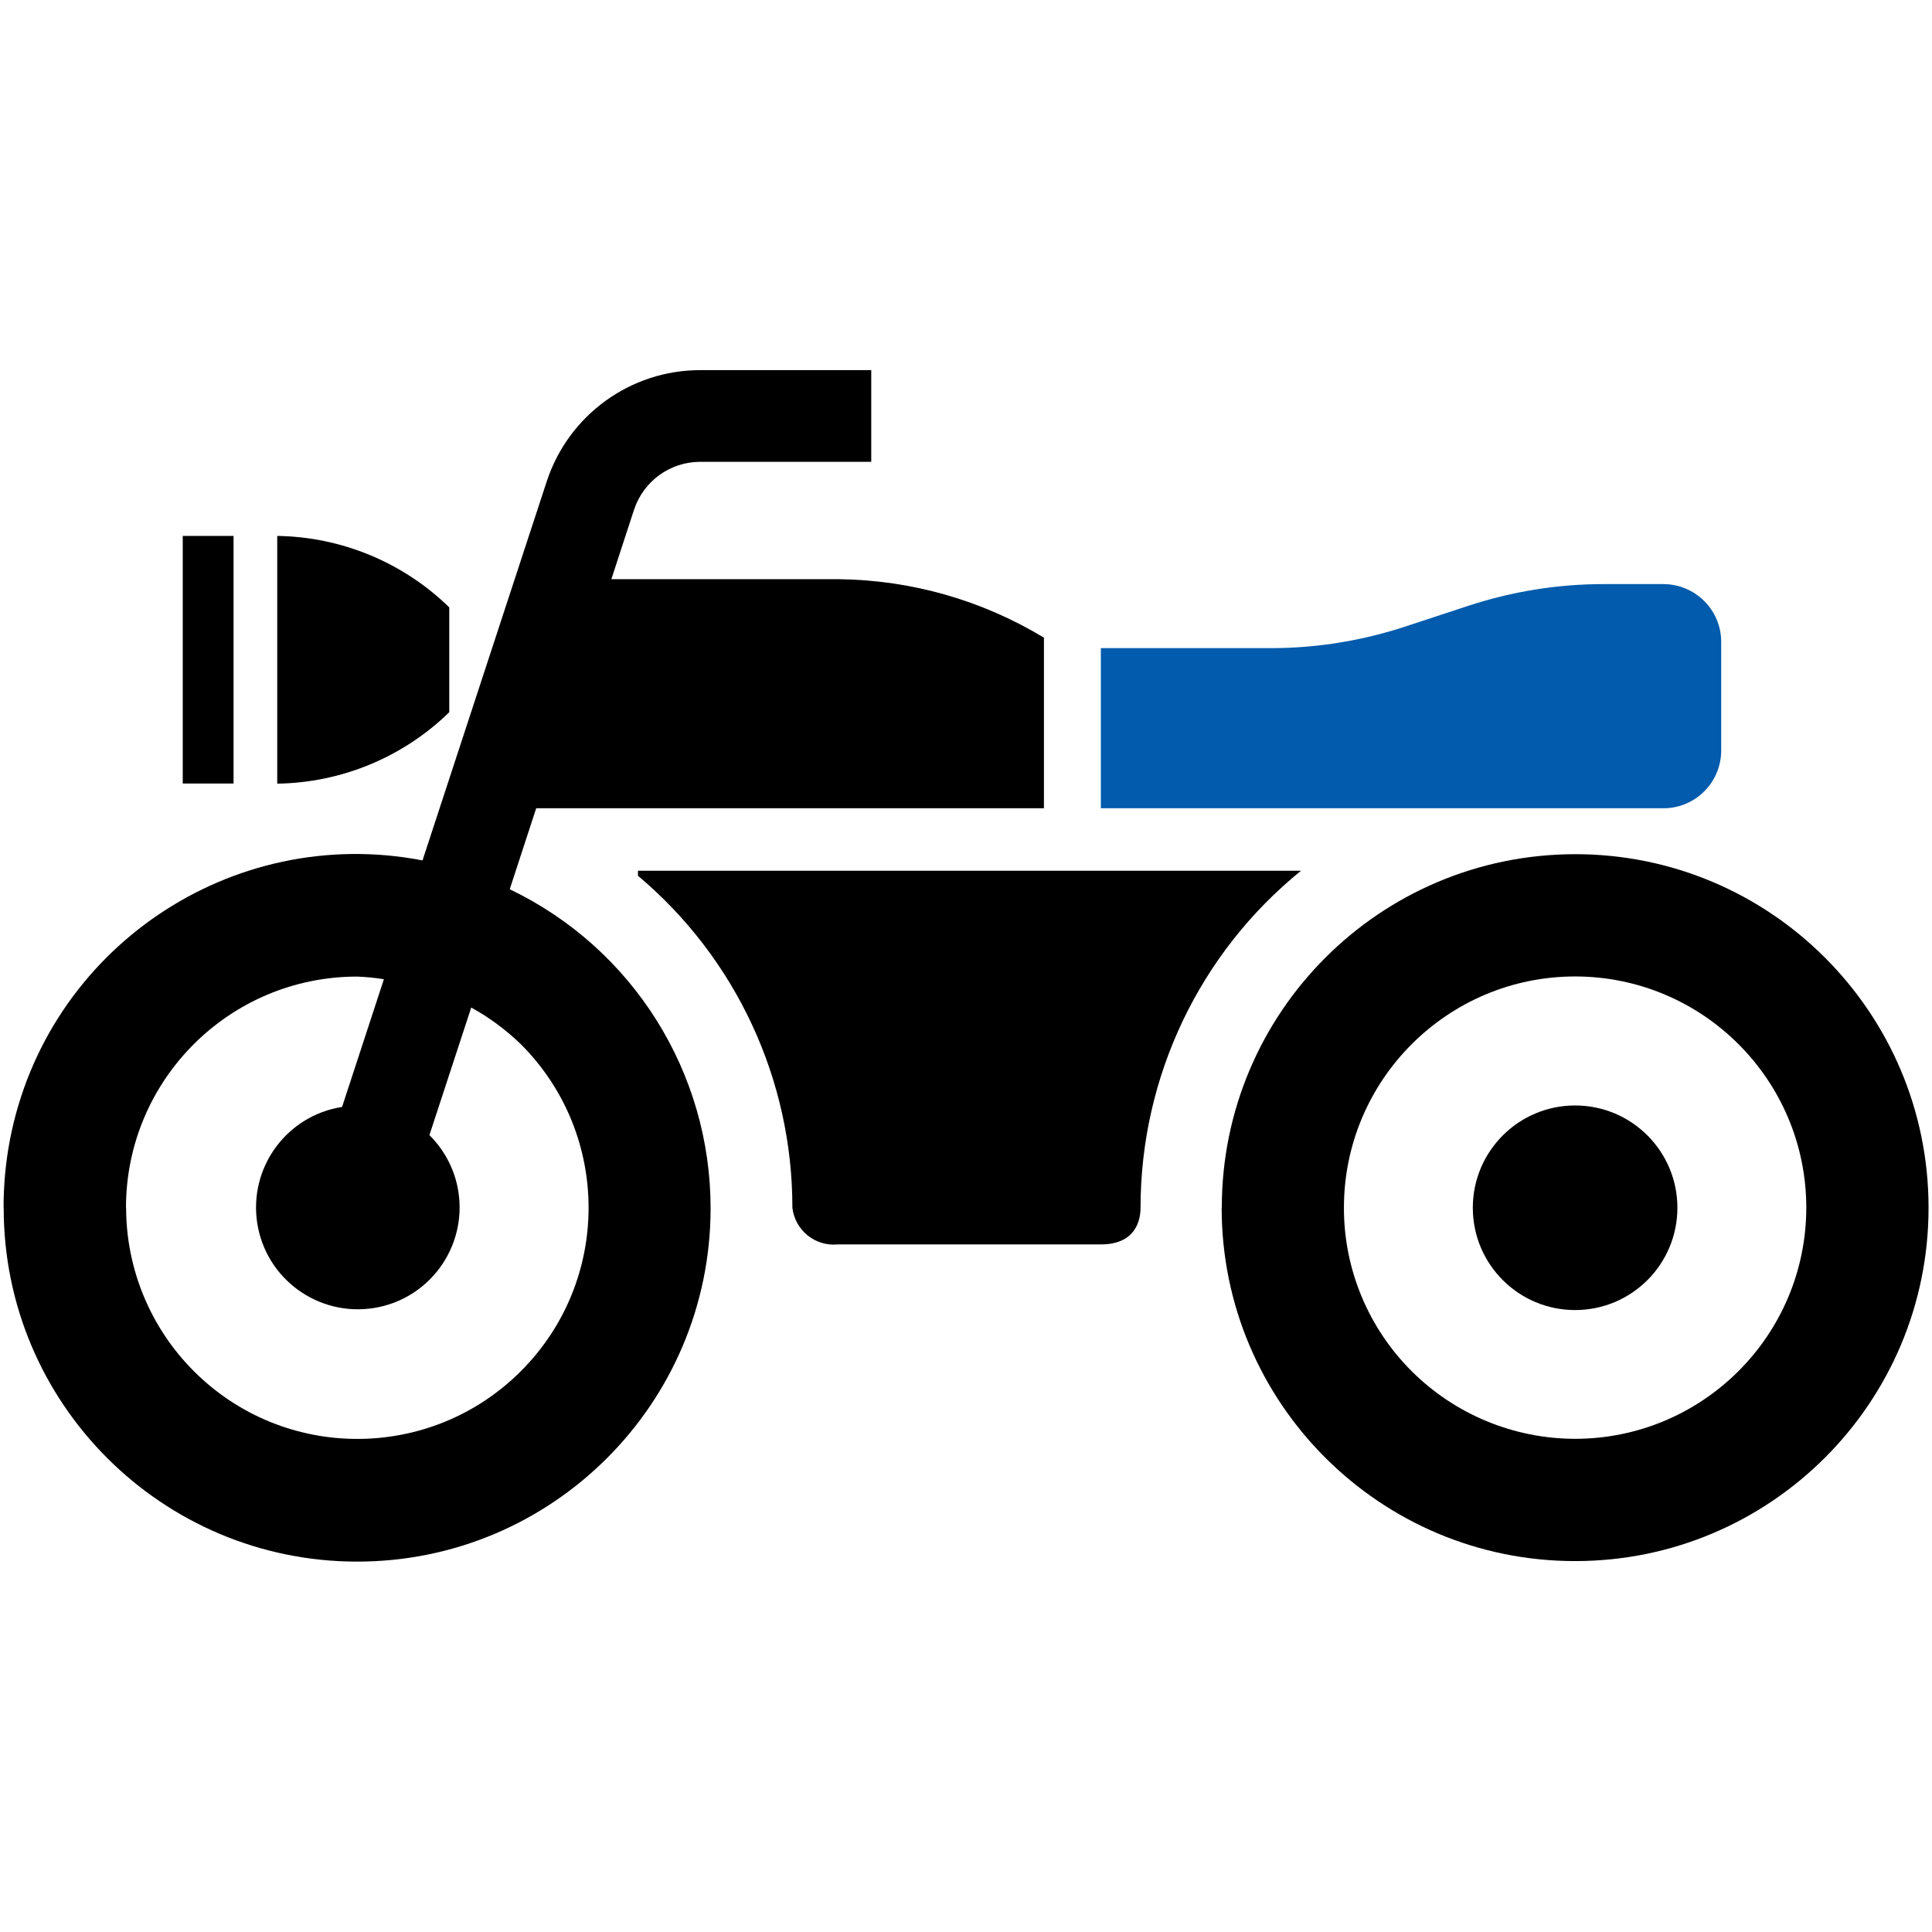
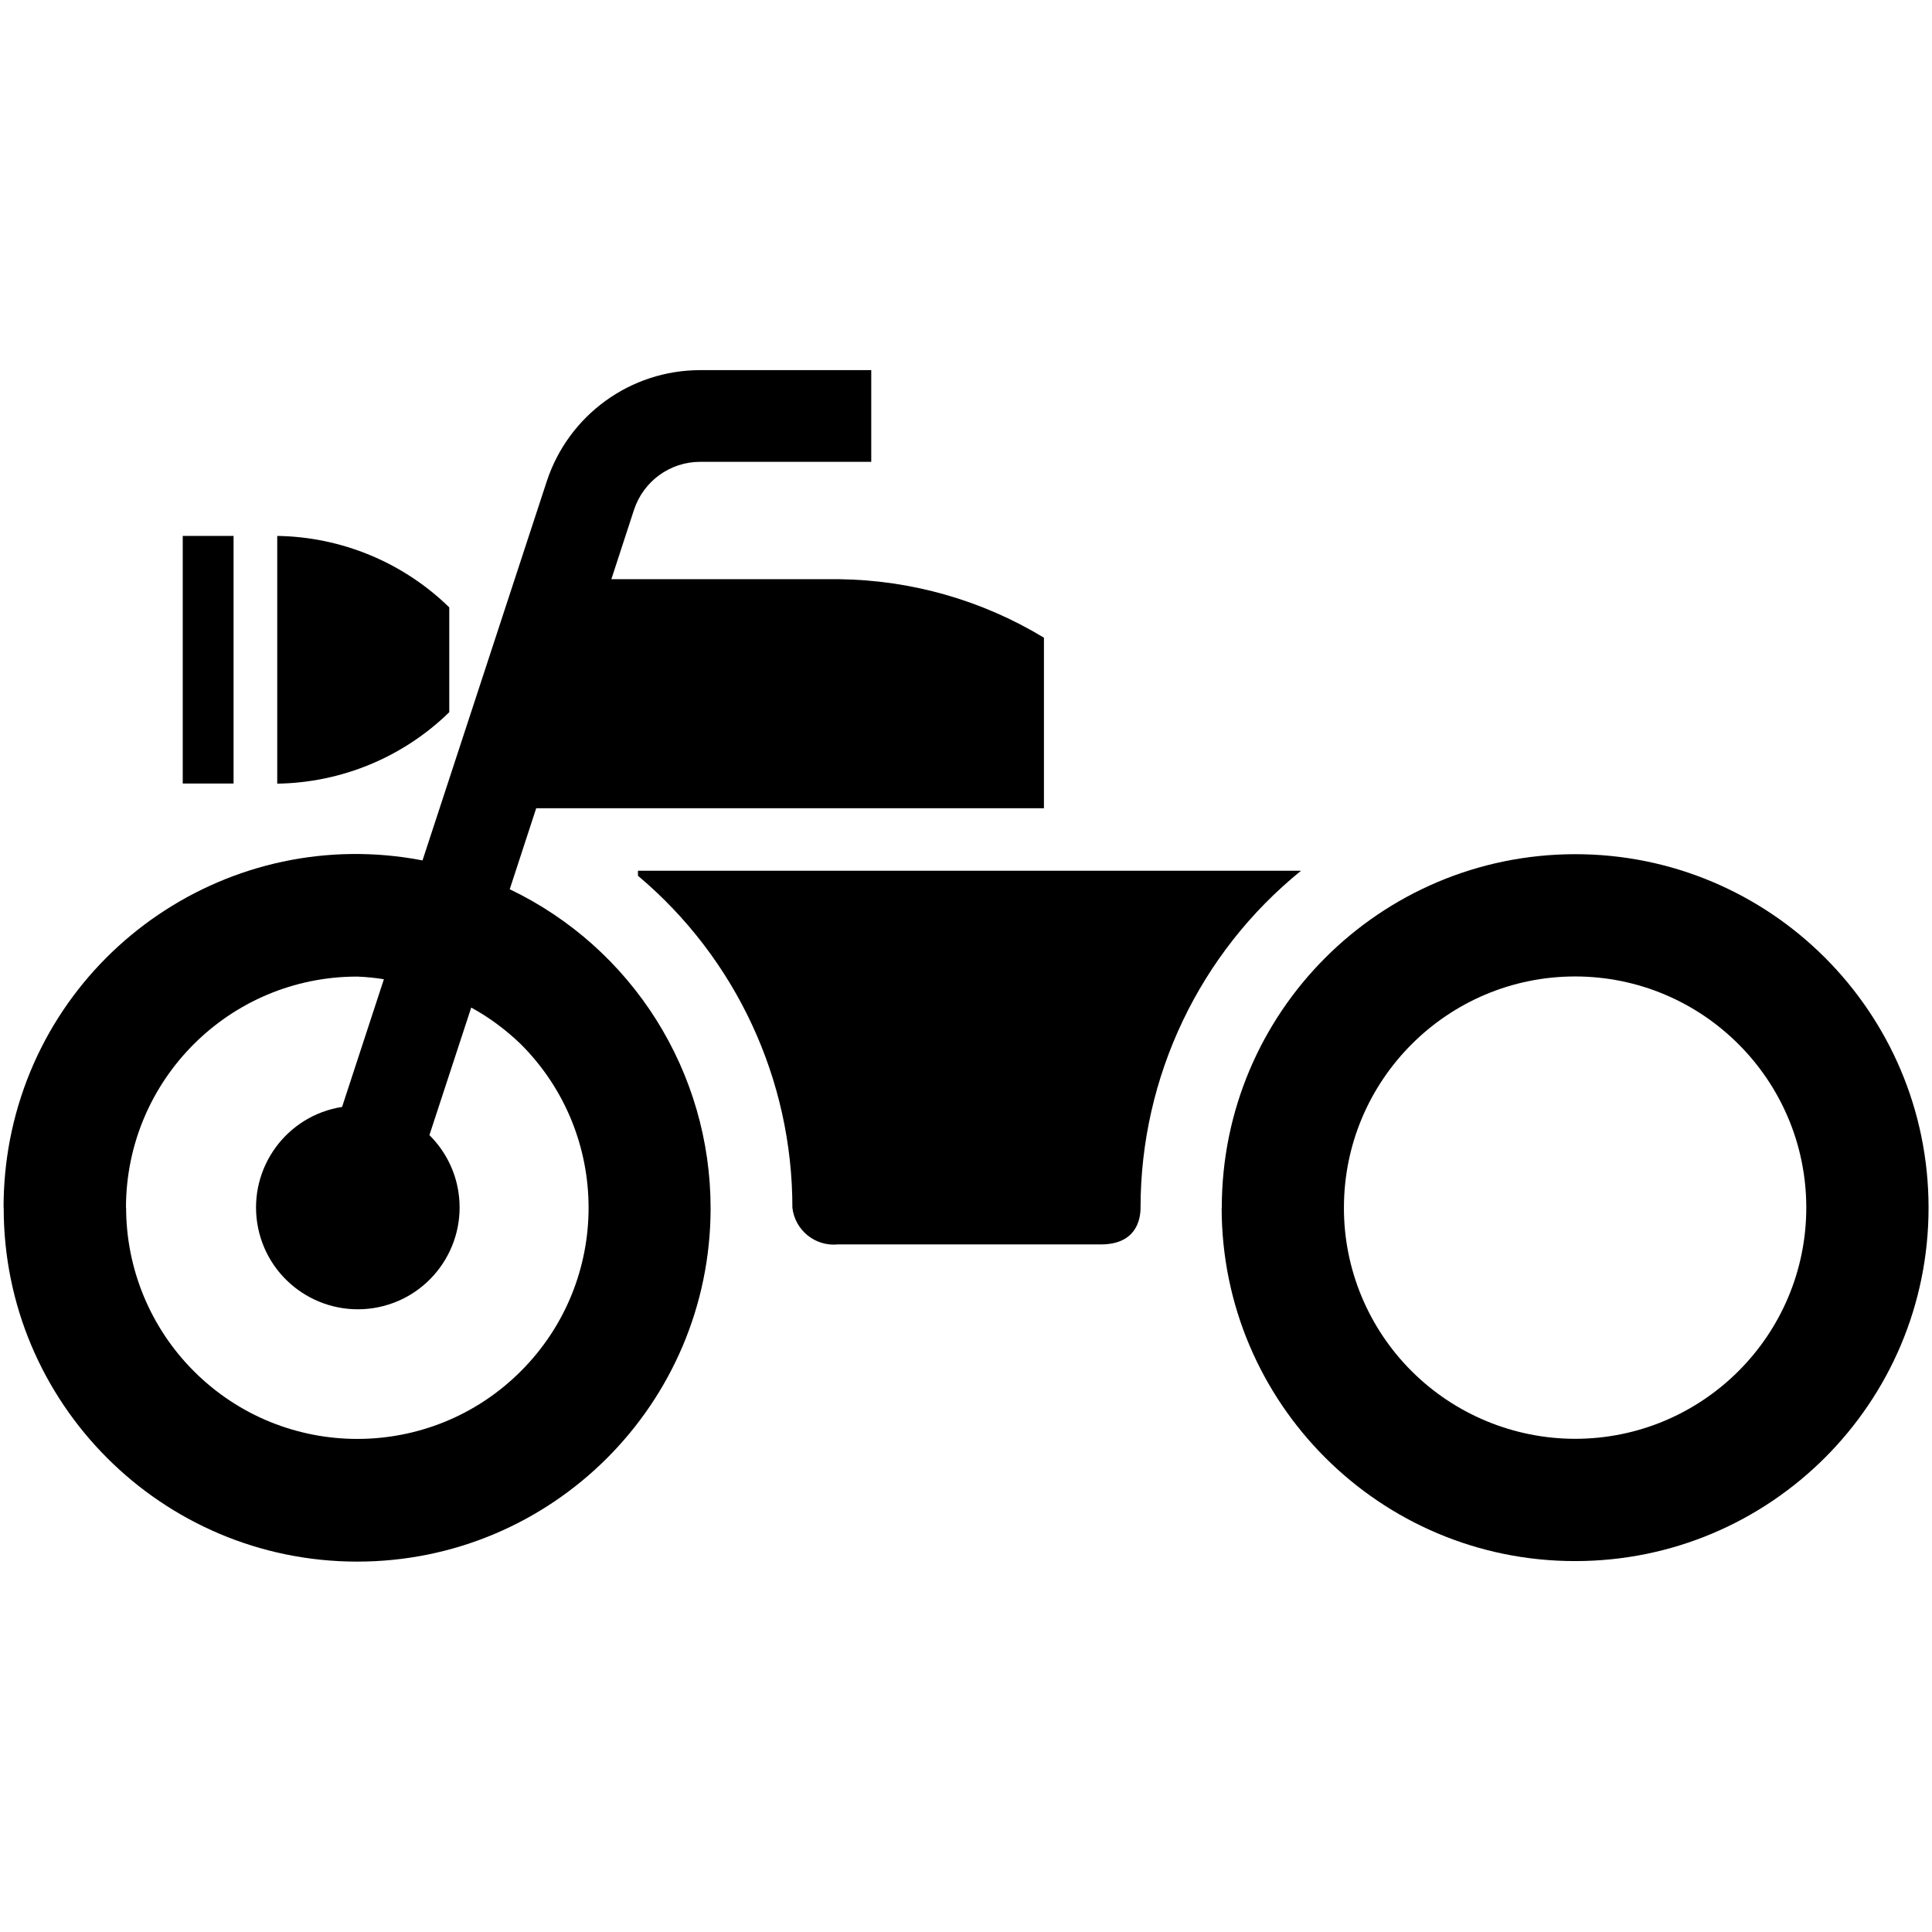
<svg xmlns="http://www.w3.org/2000/svg" viewBox="0 0 146 146" width="146" height="146">
  <defs>
    <style>.b{fill:#025bac;}</style>
  </defs>
  <path d="M.28,91.27c-.02,14.75,11.93,26.72,26.68,26.74,14.75.02,26.72-11.93,26.74-26.68.01-10.3-5.89-19.68-15.18-24.13l2-6.12h38.37v-12.89c-4.67-2.83-10-4.35-15.46-4.42h-17.23l1.71-5.24c.71-2.16,2.72-3.63,5-3.63h12.93v-6.93h-12.92c-5.28,0-9.95,3.39-11.6,8.4l-9.39,28.65c-14.44-2.78-28.4,6.68-31.18,21.12-.32,1.68-.48,3.39-.48,5.11h.01ZM9.52,91.27c0-9.65,7.82-17.47,17.47-17.47,0,0,.01,0,.02,0,.67.03,1.34.09,2,.2l-3.16,9.65c-4.2.66-7.06,4.59-6.41,8.79.66,4.2,4.59,7.06,8.79,6.41,4.2-.66,7.06-4.59,6.41-8.79-.25-1.62-1.02-3.12-2.19-4.28l3.16-9.64c1.37.75,2.63,1.69,3.75,2.77,6.82,6.82,6.83,17.88,0,24.71-6.82,6.82-17.88,6.83-24.71,0-3.28-3.28-5.12-7.73-5.12-12.36h-.02Z" />
  <path d="M92.32,91.27c0,14.75,11.97,26.71,26.72,26.7,14.75,0,26.71-11.97,26.7-26.72s-11.97-26.71-26.72-26.7c0,0,0,0,0,0-14.75.02-26.69,11.97-26.69,26.72ZM101.56,91.27c0-9.65,7.82-17.47,17.46-17.48,9.65,0,17.47,7.82,17.48,17.46,0,9.65-7.82,17.47-17.46,17.48-4.63,0-9.08-1.84-12.36-5.11-3.28-3.27-5.13-7.72-5.12-12.35Z" />
-   <path d="M111.3,91.27c0,4.27,3.46,7.73,7.73,7.73s7.73-3.46,7.73-7.73c0-4.27-3.46-7.73-7.73-7.73,0,0-.01,0-.02,0-4.26.01-7.71,3.47-7.71,7.73Z" />
  <path d="M33.95,53.82v-7.92c-3.48-3.4-8.14-5.33-13-5.4v18.72c4.86-.07,9.52-2,13-5.4Z" />
  <rect x="13.81" y="40.5" width="3.84" height="18.71" />
-   <path class="b" d="M130.07,56.71v-8.2c0-2.41-1.95-4.36-4.36-4.37h-4.54c-3.47,0-6.92.56-10.21,1.64l-4.62,1.52c-3.3,1.1-6.75,1.67-10.22,1.68h-12.93v12.1h42.52c2.41,0,4.36-1.96,4.36-4.37Z" />
  <path d="M59.88,91.27c.2,1.71,1.73,2.94,3.44,2.77h19.87c2.65,0,3-1.85,3-2.77,0-9.89,4.45-19.25,12.13-25.47h-50.11v.38c7.41,6.23,11.68,15.41,11.67,25.09Z" />
</svg>